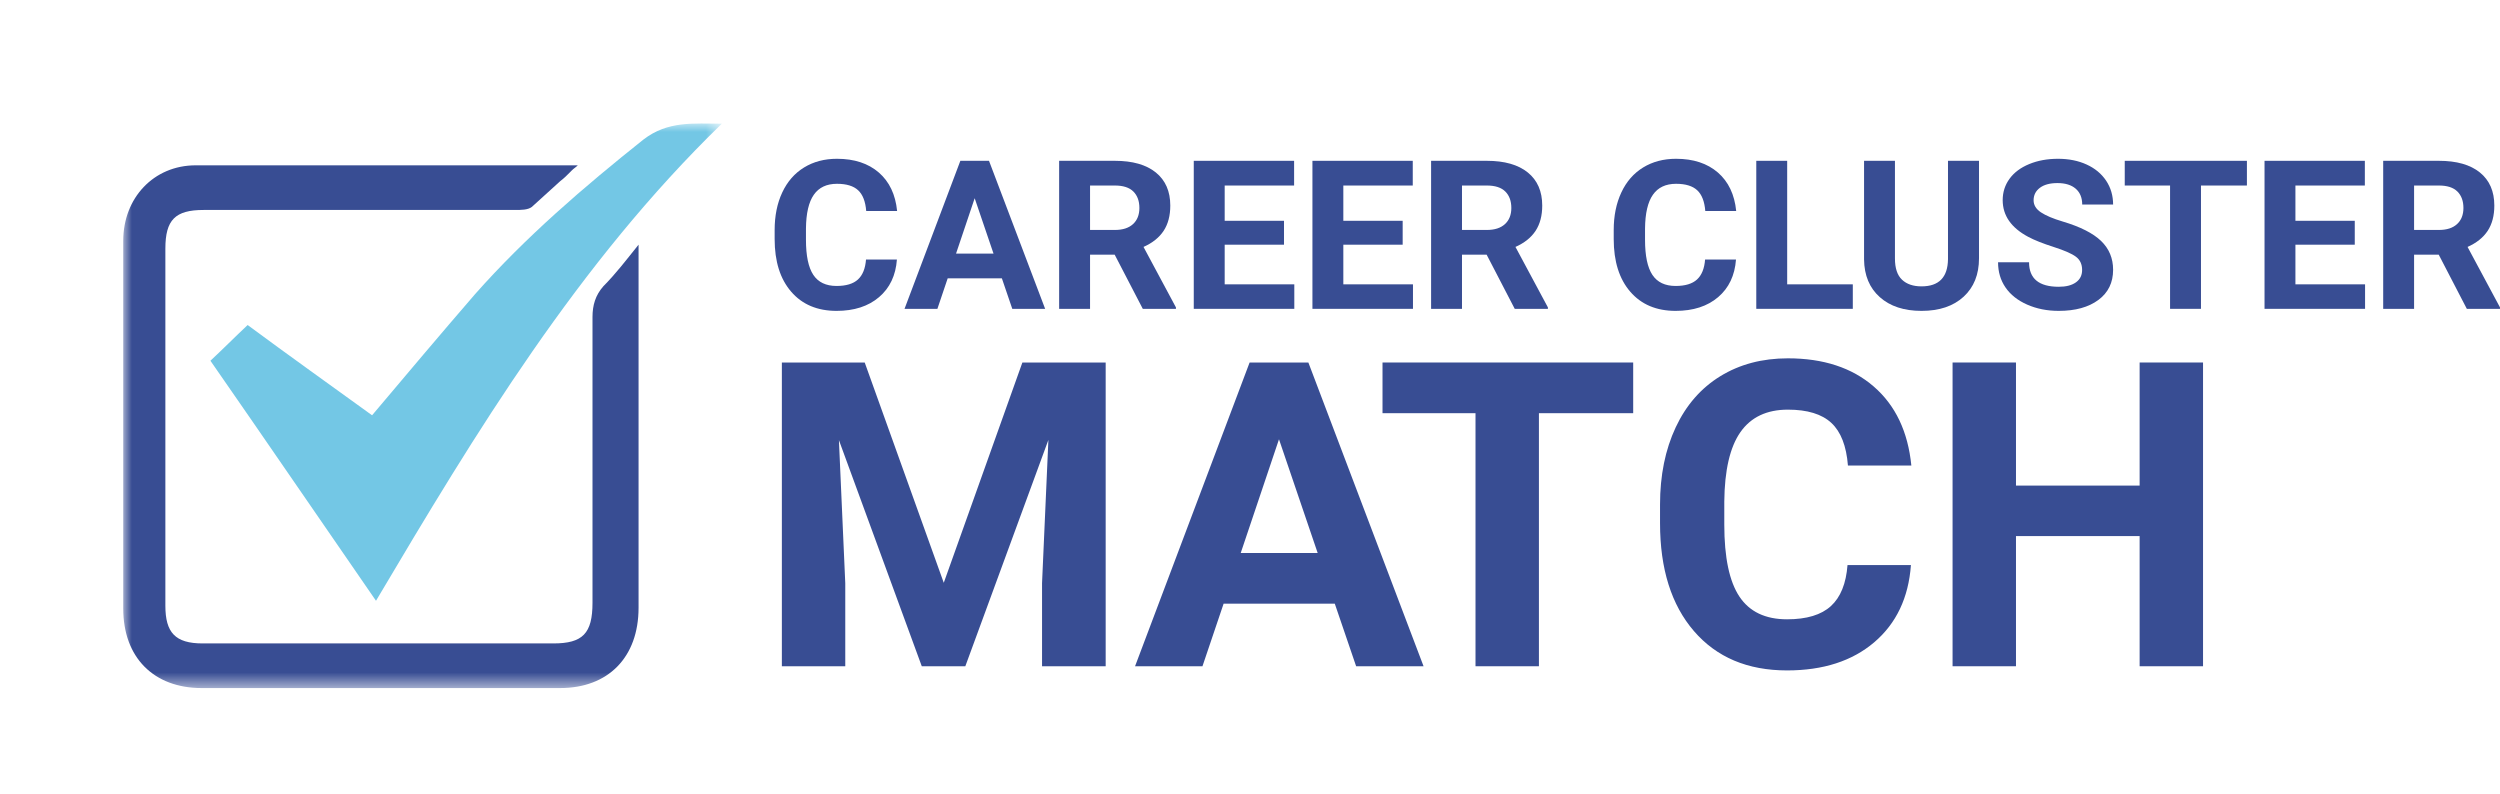
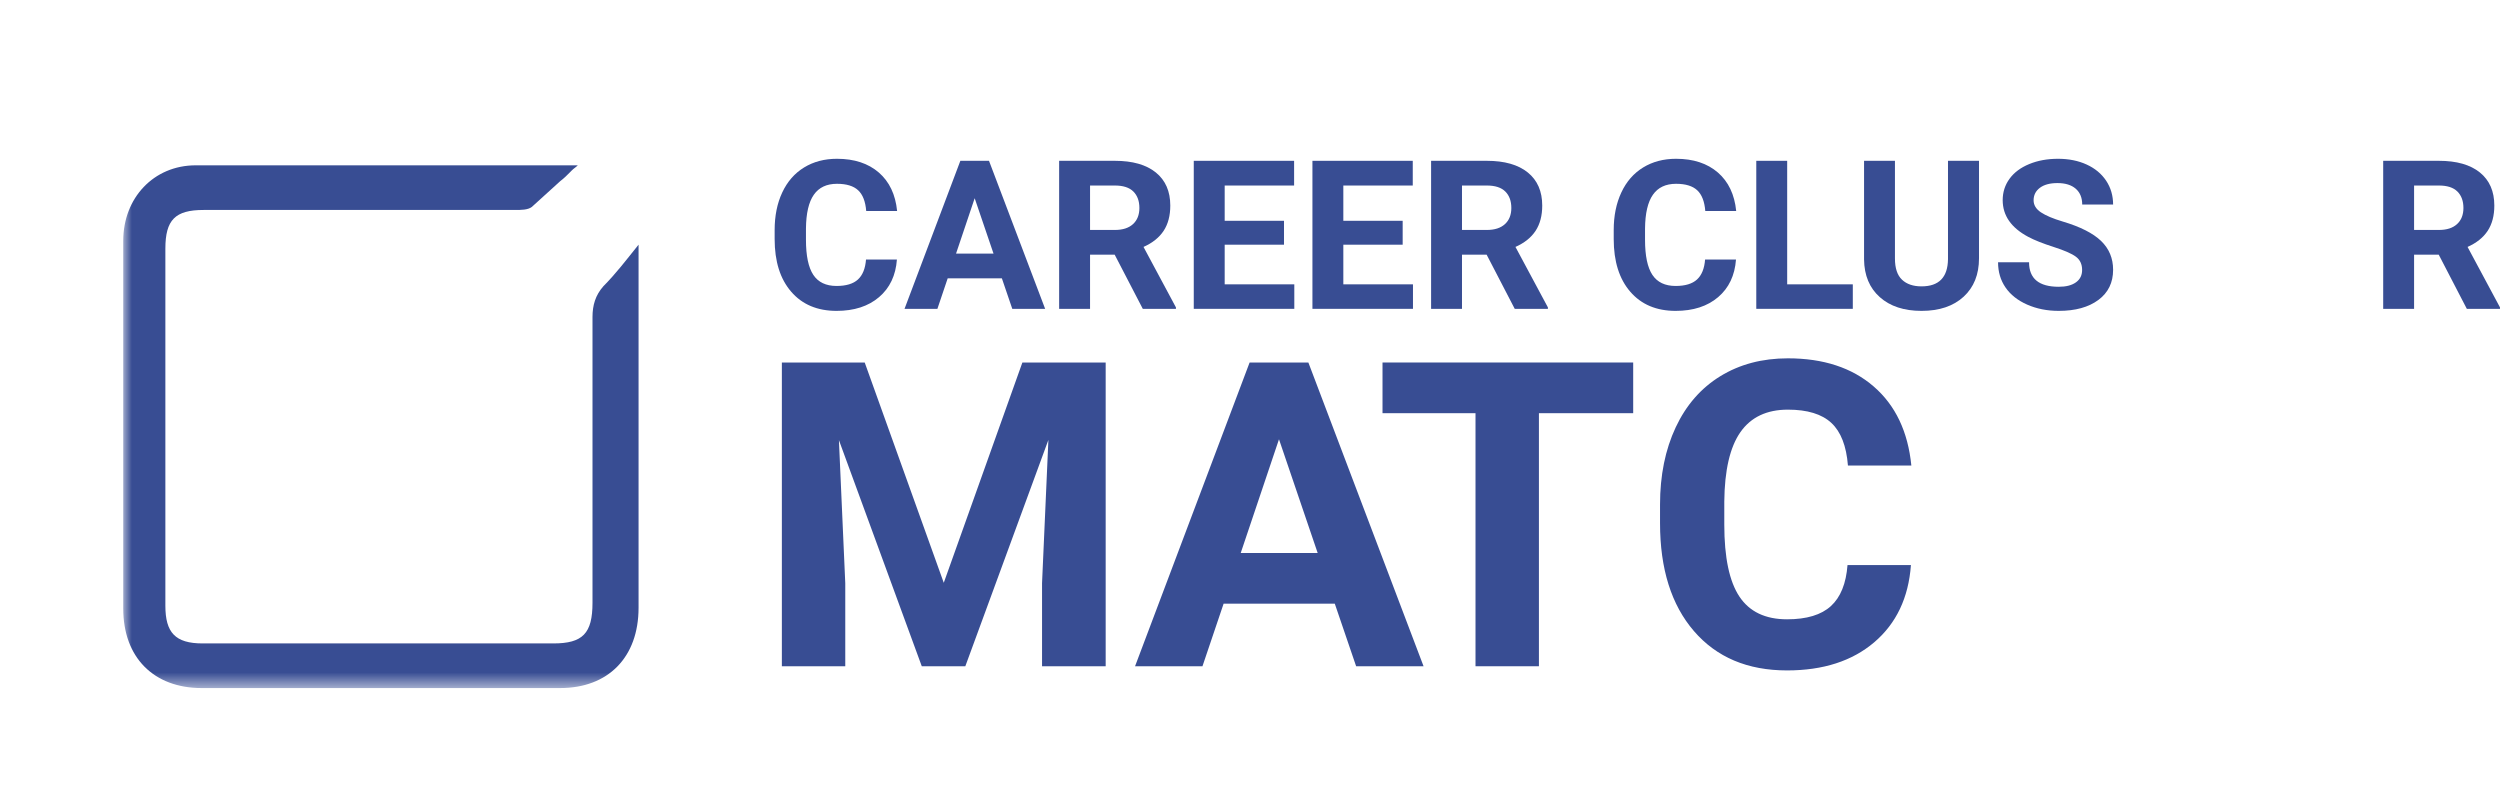
<svg xmlns="http://www.w3.org/2000/svg" xmlns:xlink="http://www.w3.org/1999/xlink" width="148px" height="47px" viewBox="0 0 148 47" version="1.1">
  <title>Home/Icon/Career Cluster Match</title>
  <defs>
    <polygon id="path-1" points="0 0 35.437 0 35.437 33.422 0 33.422" />
  </defs>
  <g id="Symbols" stroke="none" stroke-width="1" fill="none" fill-rule="evenodd">
    <g id="Home/Button/Career-Cluster-Match-White" transform="translate(6, -11)">
      <g id="Home/Icon/Career-Cluster-Match" transform="translate(1.296, 18.311)">
        <g id="NCcareers_icons_Career-Cluster-Match" transform="translate(-0, -0)">
          <g id="Group-4">
            <mask id="mask-2" fill="white">
              <use xlink:href="#path-1" />
            </mask>
            <g id="Clip-2" />
            <path d="M30.507,7.174 L30.507,8.289 C30.507,15.042 30.507,21.854 30.507,28.665 C30.507,31.602 28.709,33.422 25.867,33.422 C18.791,33.422 11.715,33.422 4.64,33.422 C1.798,33.422 0,31.602 0,28.725 C0,21.443 0,14.221 0,6.939 C0,4.414 1.798,2.476 4.291,2.476 C6.496,2.476 8.7,2.476 10.904,2.476 L26.91,2.476 C26.795,2.594 26.679,2.653 26.563,2.77 L26.447,2.887 C26.273,3.063 26.099,3.24 25.867,3.415 C25.287,3.944 24.707,4.472 24.185,4.942 C23.953,5.119 23.547,5.119 23.199,5.119 C17.051,5.119 10.904,5.119 4.756,5.119 C3.074,5.119 2.494,5.706 2.494,7.409 L2.494,28.548 C2.494,30.134 3.074,30.78 4.698,30.78 C11.599,30.78 18.559,30.78 25.46,30.78 C27.2,30.78 27.78,30.193 27.78,28.372 C27.78,22.735 27.78,17.098 27.78,11.461 C27.78,10.755 27.955,10.168 28.419,9.64 C29.173,8.877 29.753,8.113 30.507,7.174" id="Fill-1" fill="#384D93" mask="url(#mask-2)" />
-             <path d="M14.963,28.255 C11.715,23.557 8.468,18.801 5.161,14.044 C5.858,13.398 6.554,12.693 7.365,11.93 C9.744,13.692 12.295,15.512 14.731,17.274 C16.761,14.866 18.791,12.459 20.821,10.11 C23.837,6.704 27.259,3.768 30.797,0.949 C32.247,-0.166 33.754,0.01 35.437,0.01 C26.91,8.289 20.879,18.272 14.963,28.255" id="Fill-3" fill="#73C7E5" mask="url(#mask-2)" />
          </g>
          <g id="CAREER-CLUSTER" transform="translate(38.563, 2.089)" fill="#384D93" fill-rule="nonzero">
            <g id="Group">
              <path d="M7.238,5.964 C7.169,6.907 6.816,7.649 6.18,8.191 C5.544,8.733 4.706,9.004 3.665,9.004 C2.527,9.004 1.631,8.625 0.979,7.869 C0.326,7.113 0,6.075 0,4.755 L0,4.219 C0,3.376 0.15,2.634 0.451,1.992 C0.752,1.35 1.182,0.858 1.741,0.515 C2.3,0.172 2.949,0 3.689,0 C4.714,0 5.539,0.271 6.165,0.812 C6.791,1.354 7.153,2.114 7.25,3.093 L5.421,3.093 C5.376,2.528 5.217,2.118 4.942,1.863 C4.668,1.608 4.25,1.481 3.689,1.481 C3.079,1.481 2.623,1.696 2.32,2.128 C2.017,2.559 1.862,3.228 1.854,4.135 L1.854,4.797 C1.854,5.744 1.999,6.436 2.29,6.873 C2.58,7.31 3.039,7.529 3.665,7.529 C4.23,7.529 4.652,7.402 4.93,7.147 C5.209,6.892 5.368,6.498 5.409,5.964 L7.238,5.964 Z" id="Path" />
              <path d="M13.452,7.078 L10.244,7.078 L9.635,8.883 L7.689,8.883 L10.994,0.12 L12.69,0.12 L16.013,8.883 L14.068,8.883 L13.452,7.078 Z M10.738,5.615 L12.958,5.615 L11.842,2.335 L10.738,5.615 Z" id="Shape" />
              <path d="M20.129,5.675 L18.672,5.675 L18.672,8.883 L16.842,8.883 L16.842,0.12 L20.141,0.12 C21.19,0.12 21.999,0.351 22.568,0.812 C23.137,1.274 23.422,1.926 23.422,2.769 C23.422,3.366 23.291,3.865 23.029,4.264 C22.766,4.663 22.369,4.981 21.837,5.218 L23.757,8.799 L23.757,8.883 L21.794,8.883 L20.129,5.675 Z M18.672,4.213 L20.147,4.213 C20.607,4.213 20.962,4.098 21.215,3.867 C21.467,3.636 21.593,3.318 21.593,2.913 C21.593,2.5 21.474,2.175 21.236,1.938 C20.998,1.701 20.633,1.583 20.141,1.583 L18.672,1.583 L18.672,4.213 Z" id="Shape" />
              <polygon id="Path" points="30.154 5.086 26.642 5.086 26.642 7.433 30.764 7.433 30.764 8.883 24.812 8.883 24.812 0.12 30.752 0.12 30.752 1.583 26.642 1.583 26.642 3.671 30.154 3.671" />
              <polygon id="Path" points="37.179 5.086 33.666 5.086 33.666 7.433 37.789 7.433 37.789 8.883 31.837 8.883 31.837 0.12 37.776 0.12 37.776 1.583 33.666 1.583 33.666 3.671 37.179 3.671" />
              <path d="M42.149,5.675 L40.691,5.675 L40.691,8.883 L38.862,8.883 L38.862,0.12 L42.161,0.12 C43.21,0.12 44.019,0.351 44.588,0.812 C45.157,1.274 45.441,1.926 45.441,2.769 C45.441,3.366 45.31,3.865 45.048,4.264 C44.786,4.663 44.389,4.981 43.856,5.218 L45.777,8.799 L45.777,8.883 L43.813,8.883 L42.149,5.675 Z M40.691,4.213 L42.167,4.213 C42.626,4.213 42.982,4.098 43.234,3.867 C43.486,3.636 43.612,3.318 43.612,2.913 C43.612,2.5 43.493,2.175 43.255,1.938 C43.018,1.701 42.653,1.583 42.161,1.583 L40.691,1.583 L40.691,4.213 Z" id="Shape" />
              <path d="M56.912,5.964 C56.842,6.907 56.49,7.649 55.854,8.191 C55.217,8.733 54.379,9.004 53.338,9.004 C52.2,9.004 51.305,8.625 50.652,7.869 C50,7.113 49.673,6.075 49.673,4.755 L49.673,4.219 C49.673,3.376 49.824,2.634 50.125,1.992 C50.425,1.35 50.855,0.858 51.414,0.515 C51.973,0.172 52.623,0 53.363,0 C54.387,0 55.212,0.271 55.838,0.812 C56.464,1.354 56.826,2.114 56.924,3.093 L55.094,3.093 C55.05,2.528 54.89,2.118 54.616,1.863 C54.341,1.608 53.924,1.481 53.363,1.481 C52.753,1.481 52.296,1.696 51.994,2.128 C51.691,2.559 51.535,3.228 51.527,4.135 L51.527,4.797 C51.527,5.744 51.672,6.436 51.963,6.873 C52.254,7.31 52.712,7.529 53.338,7.529 C53.903,7.529 54.325,7.402 54.603,7.147 C54.882,6.892 55.042,6.498 55.082,5.964 L56.912,5.964 Z" id="Path" />
              <polygon id="Path" points="59.942 7.433 63.827 7.433 63.827 8.883 58.113 8.883 58.113 0.12 59.942 0.12" />
              <path d="M71.298,0.12 L71.298,5.892 C71.298,6.851 70.994,7.609 70.386,8.167 C69.778,8.725 68.948,9.004 67.895,9.004 C66.859,9.004 66.035,8.733 65.426,8.191 C64.816,7.649 64.505,6.905 64.493,5.958 L64.493,0.12 L66.322,0.12 L66.322,5.904 C66.322,6.478 66.461,6.896 66.74,7.159 C67.018,7.422 67.403,7.553 67.895,7.553 C68.924,7.553 69.446,7.02 69.462,5.952 L69.462,0.12 L71.298,0.12 Z" id="Path" />
              <path d="M77.402,6.584 C77.402,6.243 77.28,5.981 77.036,5.799 C76.792,5.616 76.353,5.424 75.719,5.221 C75.085,5.018 74.582,4.819 74.213,4.622 C73.204,4.085 72.7,3.36 72.7,2.45 C72.7,1.976 72.835,1.554 73.106,1.183 C73.376,0.811 73.764,0.522 74.27,0.313 C74.777,0.104 75.345,0 75.975,0 C76.609,0 77.174,0.113 77.67,0.34 C78.166,0.567 78.551,0.887 78.826,1.3 C79.1,1.713 79.237,2.183 79.237,2.708 L77.408,2.708 C77.408,2.307 77.28,1.995 77.024,1.772 C76.768,1.55 76.408,1.438 75.944,1.438 C75.497,1.438 75.15,1.532 74.902,1.718 C74.654,1.905 74.53,2.151 74.53,2.456 C74.53,2.74 74.675,2.979 74.966,3.172 C75.256,3.364 75.684,3.545 76.249,3.713 C77.29,4.022 78.048,4.406 78.524,4.863 C78.999,5.32 79.237,5.89 79.237,6.572 C79.237,7.331 78.947,7.925 78.365,8.357 C77.784,8.788 77.001,9.004 76.018,9.004 C75.335,9.004 74.713,8.88 74.152,8.634 C73.591,8.387 73.163,8.049 72.868,7.619 C72.573,7.19 72.426,6.693 72.426,6.127 L74.261,6.127 C74.261,7.094 74.847,7.577 76.018,7.577 C76.453,7.577 76.792,7.49 77.036,7.315 C77.28,7.141 77.402,6.897 77.402,6.584 Z" id="Path" />
-               <polygon id="Path" points="87.158 1.583 84.439 1.583 84.439 8.883 82.609 8.883 82.609 1.583 79.926 1.583 79.926 0.12 87.158 0.12" />
-               <polygon id="Path" points="93.543 5.086 90.03 5.086 90.03 7.433 94.153 7.433 94.153 8.883 88.201 8.883 88.201 0.12 94.14 0.12 94.14 1.583 90.03 1.583 90.03 3.671 93.543 3.671" />
              <path d="M98.513,5.675 L97.055,5.675 L97.055,8.883 L95.226,8.883 L95.226,0.12 L98.525,0.12 C99.574,0.12 100.383,0.351 100.952,0.812 C101.521,1.274 101.805,1.926 101.805,2.769 C101.805,3.366 101.674,3.865 101.412,4.264 C101.15,4.663 100.753,4.981 100.22,5.218 L102.141,8.799 L102.141,8.883 L100.177,8.883 L98.513,5.675 Z M97.055,4.213 L98.531,4.213 C98.99,4.213 99.346,4.098 99.598,3.867 C99.85,3.636 99.976,3.318 99.976,2.913 C99.976,2.5 99.857,2.175 99.619,1.938 C99.382,1.701 99.017,1.583 98.525,1.583 L97.055,1.583 L97.055,4.213 Z" id="Shape" />
              <polygon id="Path" points="5.332 12.06 10.012 25.102 14.666 12.06 19.597 12.06 19.597 30.042 15.83 30.042 15.83 25.127 16.206 16.642 11.288 30.042 8.71 30.042 3.805 16.655 4.181 25.127 4.181 30.042 0.427 30.042 0.427 12.06" />
              <path d="M33.16,26.337 L26.579,26.337 L25.327,30.042 L21.336,30.042 L28.118,12.06 L31.596,12.06 L38.416,30.042 L34.424,30.042 L33.16,26.337 Z M27.592,23.336 L32.147,23.336 L29.857,16.605 L27.592,23.336 Z" id="Shape" />
              <polygon id="Path" points="50.826 15.061 45.245 15.061 45.245 30.042 41.491 30.042 41.491 15.061 35.986 15.061 35.986 12.06 50.826 12.06" />
              <path d="M67.268,24.052 C67.126,25.987 66.402,27.51 65.097,28.622 C63.791,29.733 62.071,30.289 59.935,30.289 C57.599,30.289 55.762,29.513 54.423,27.961 C53.084,26.409 52.415,24.279 52.415,21.57 L52.415,20.471 C52.415,18.742 52.724,17.219 53.341,15.901 C53.958,14.584 54.84,13.573 55.987,12.869 C57.134,12.165 58.467,11.813 59.985,11.813 C62.087,11.813 63.781,12.369 65.065,13.481 C66.35,14.592 67.093,16.152 67.293,18.161 L63.539,18.161 C63.447,17 63.12,16.159 62.557,15.636 C61.994,15.113 61.136,14.851 59.985,14.851 C58.734,14.851 57.798,15.294 57.176,16.179 C56.555,17.064 56.236,18.437 56.219,20.298 L56.219,21.656 C56.219,23.599 56.517,25.02 57.114,25.917 C57.71,26.814 58.651,27.263 59.935,27.263 C61.095,27.263 61.96,27.002 62.532,26.479 C63.103,25.956 63.43,25.147 63.514,24.052 L67.268,24.052 Z" id="Path" />
-               <polygon id="Path" points="84.561 30.042 80.807 30.042 80.807 22.336 73.487 22.336 73.487 30.042 69.733 30.042 69.733 12.06 73.487 12.06 73.487 19.347 80.807 19.347 80.807 12.06 84.561 12.06" />
            </g>
          </g>
          <g id="MATCH" transform="translate(47.506, 11.982)" />
        </g>
      </g>
    </g>
  </g>
</svg>